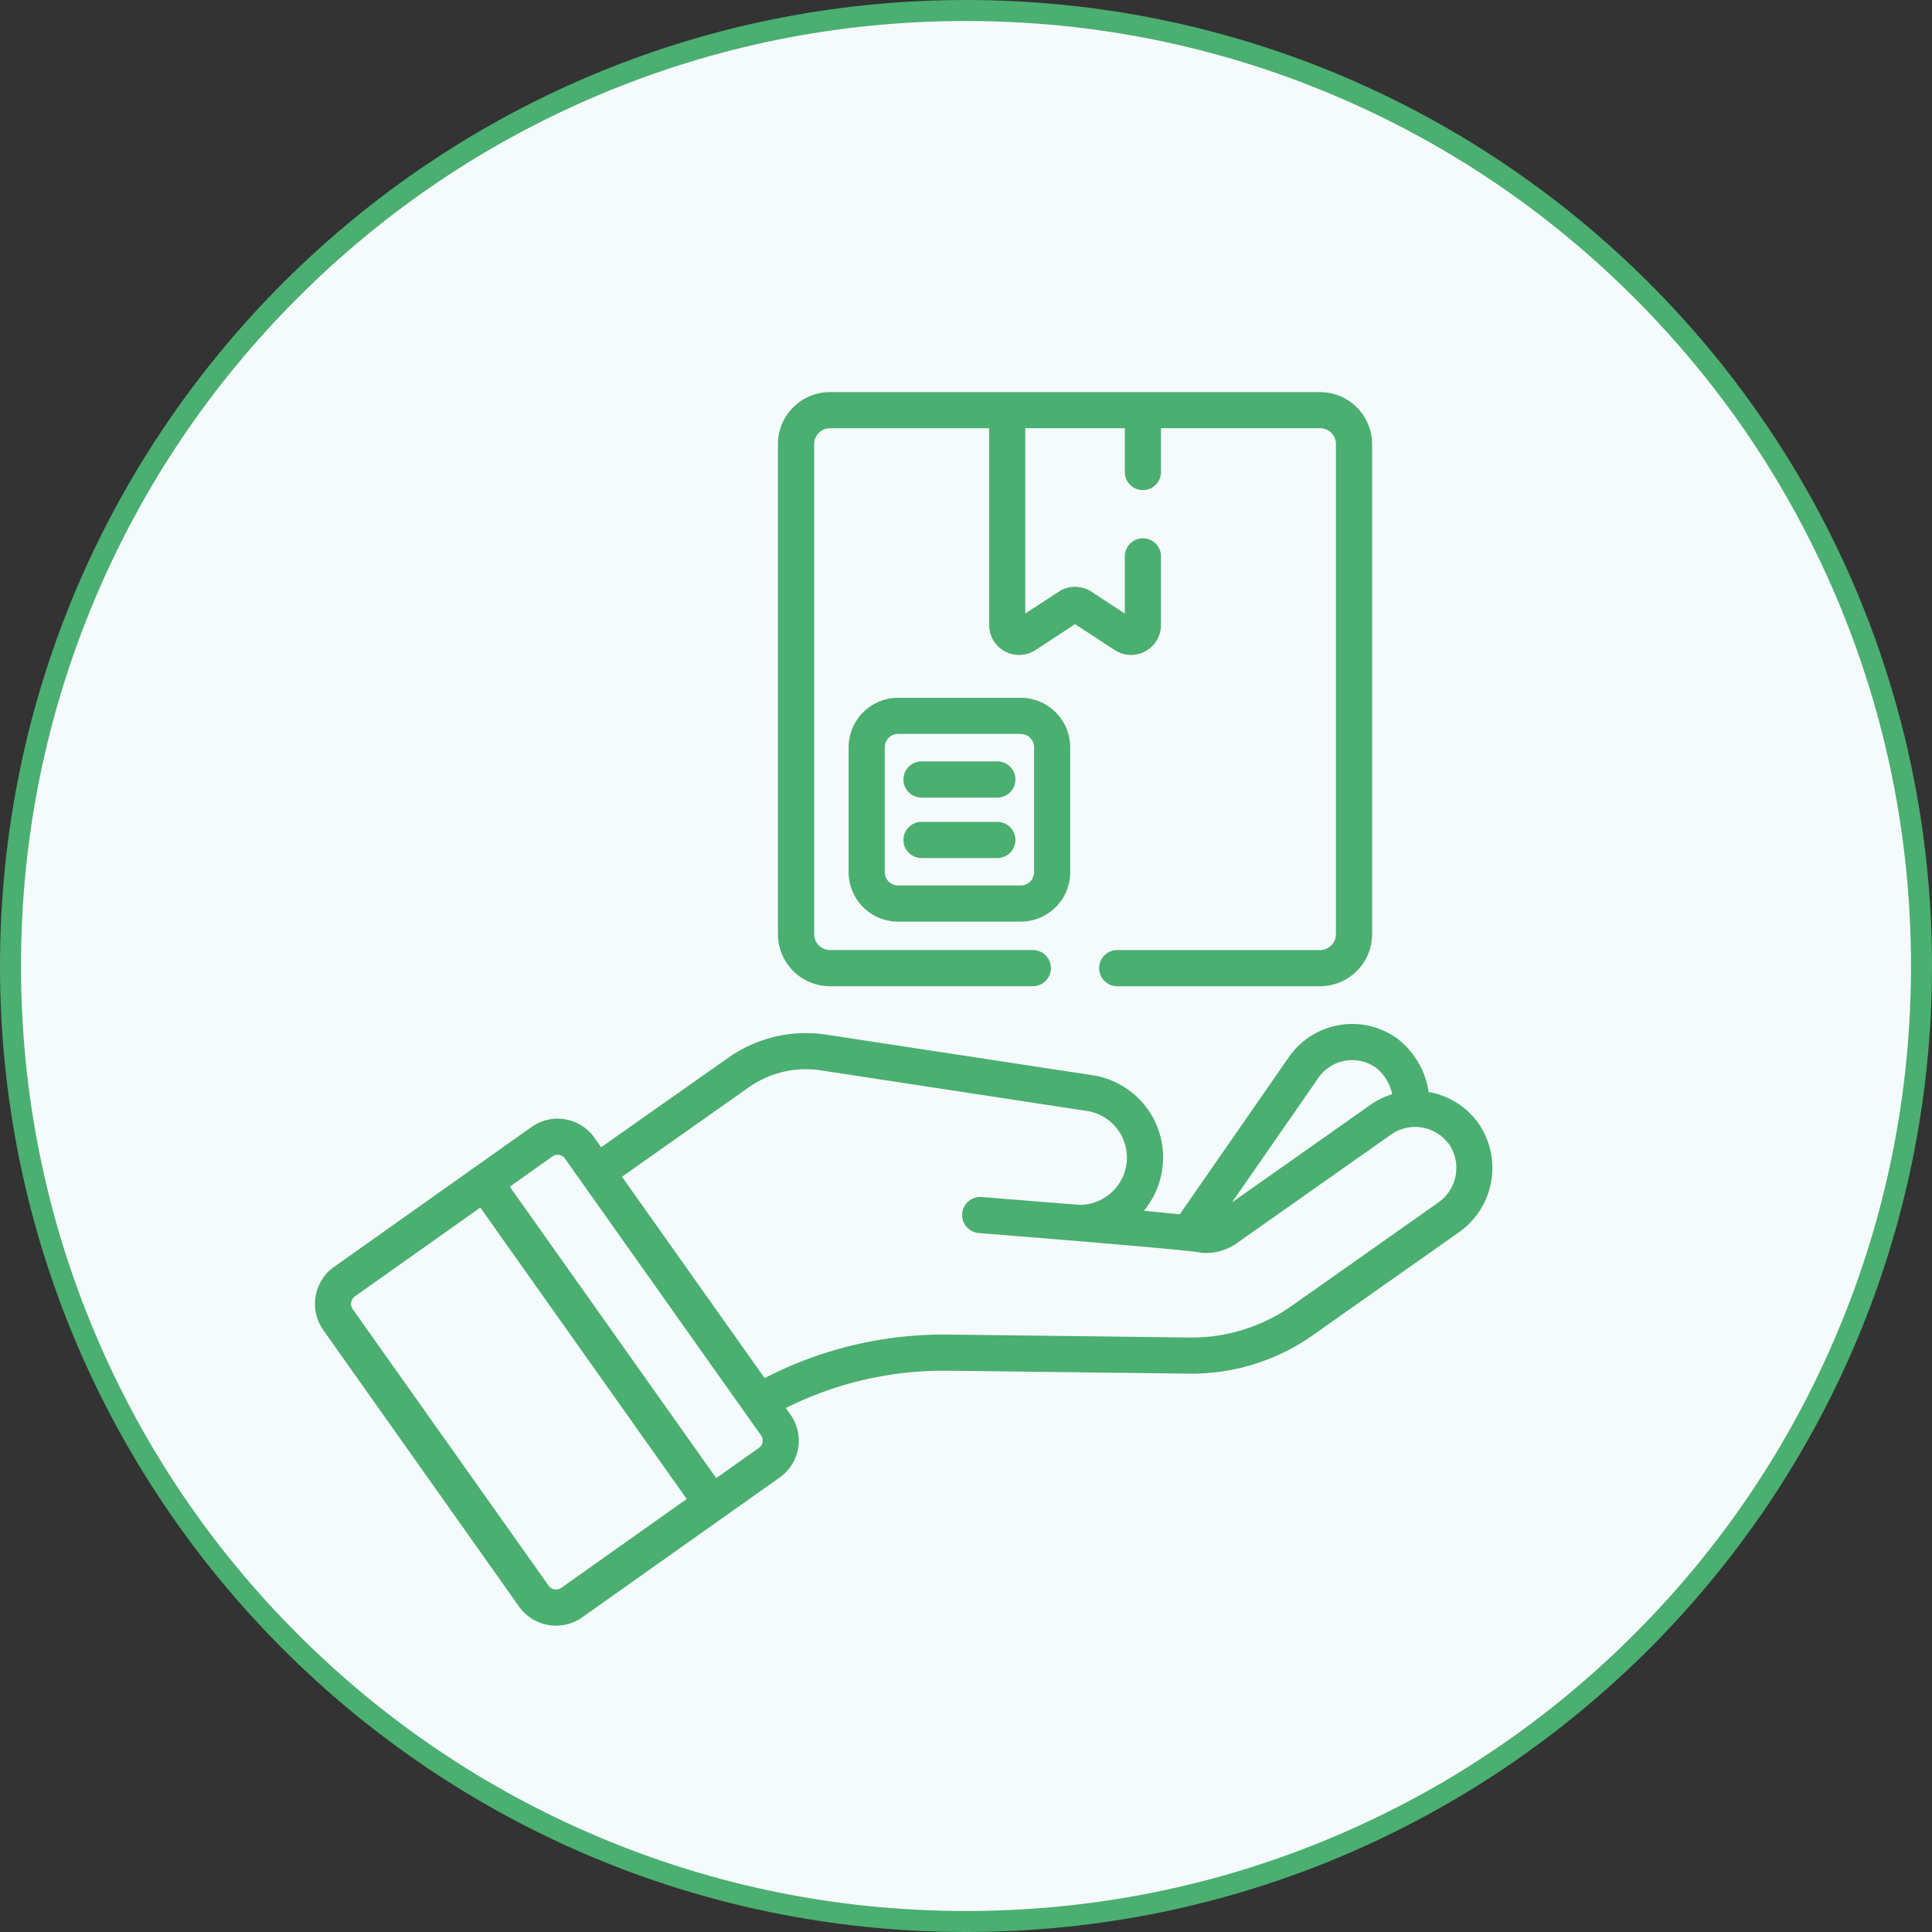
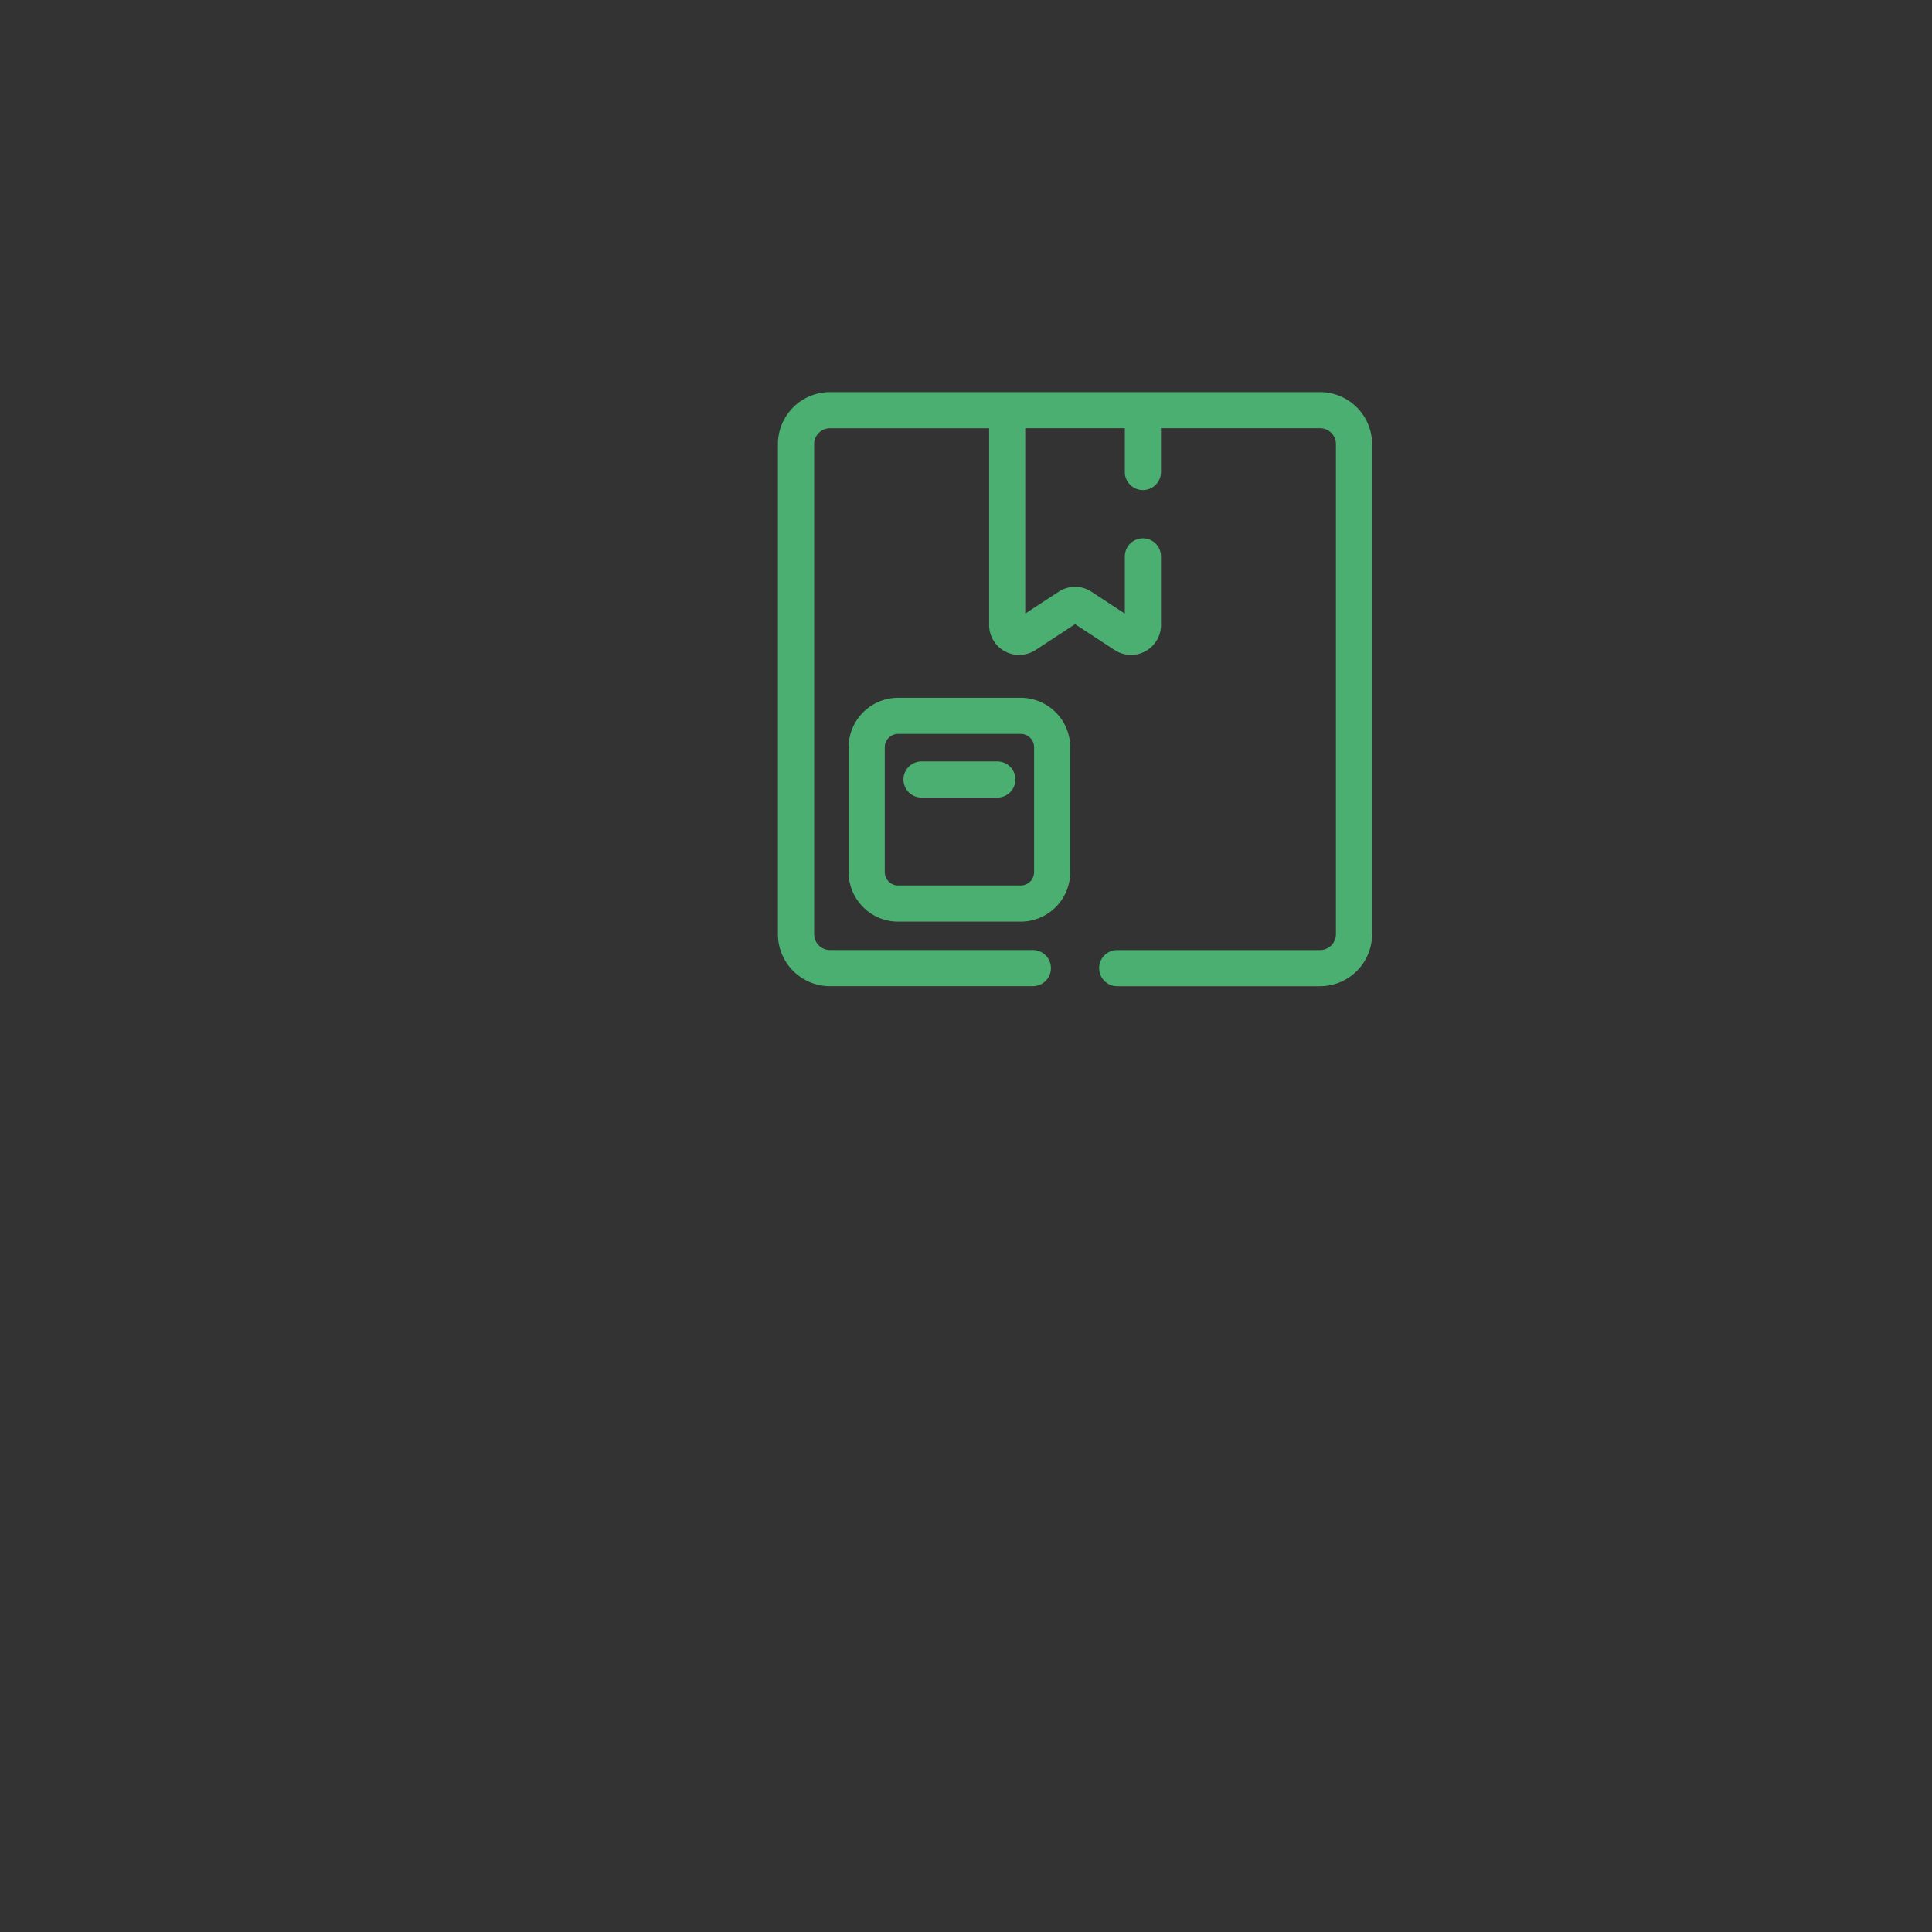
<svg xmlns="http://www.w3.org/2000/svg" width="92" height="92" viewBox="0 0 92 92">
  <rect x="0" y="0" width="92" height="92" fill="#333333" stroke="none" />
  <g id="Group_13247" data-name="Group 13247" transform="translate(-337 -3448)">
    <g id="Path_18599" data-name="Path 18599" transform="translate(337 3448)" fill="#f5fbfc">
-       <path d="M 46 91.5 C 39.857 91.5 33.899 90.297 28.29 87.925 C 22.871 85.633 18.005 82.352 13.827 78.173 C 9.648 73.995 6.367 69.129 4.075 63.71 C 1.703 58.101 0.5 52.143 0.5 46 C 0.5 39.857 1.703 33.899 4.075 28.29 C 6.367 22.871 9.648 18.005 13.827 13.827 C 18.005 9.648 22.871 6.367 28.29 4.075 C 33.899 1.703 39.857 0.5 46 0.5 C 52.143 0.5 58.101 1.703 63.71 4.075 C 69.129 6.367 73.995 9.648 78.173 13.827 C 82.352 18.005 85.633 22.871 87.925 28.29 C 90.297 33.899 91.5 39.857 91.5 46 C 91.5 52.143 90.297 58.101 87.925 63.71 C 85.633 69.129 82.352 73.995 78.173 78.173 C 73.995 82.352 69.129 85.633 63.71 87.925 C 58.101 90.297 52.143 91.5 46 91.5 Z" stroke="none" />
-       <path d="M 46 1 C 39.925 1 34.031 2.19 28.484 4.536 C 23.126 6.802 18.313 10.047 14.18 14.18 C 10.047 18.313 6.802 23.126 4.536 28.484 C 2.19 34.031 1 39.925 1 46 C 1 52.075 2.19 57.969 4.536 63.516 C 6.802 68.874 10.047 73.687 14.18 77.82 C 18.313 81.953 23.126 85.198 28.484 87.464 C 34.031 89.81 39.925 91 46 91 C 52.075 91 57.969 89.81 63.516 87.464 C 68.874 85.198 73.687 81.953 77.82 77.82 C 81.953 73.687 85.198 68.874 87.464 63.516 C 89.81 57.969 91 52.075 91 46 C 91 39.925 89.81 34.031 87.464 28.484 C 85.198 23.126 81.953 18.313 77.82 14.18 C 73.687 10.047 68.874 6.802 63.516 4.536 C 57.969 2.19 52.075 1 46 1 M 46 0 C 71.405 0 92 20.595 92 46 C 92 71.405 71.405 92 46 92 C 20.595 92 0 71.405 0 46 C 0 20.595 20.595 0 46 0 Z" stroke="none" fill="#4aaf70" />
-     </g>
+       </g>
    <g id="Group_13245" data-name="Group 13245" transform="translate(351.994 3466.672)">
-       <path id="Path_18594" data-name="Path 18594" d="M1.458,0h-3.61a.861.861,0,0,0-.861.861.861.861,0,0,0,.861.861h3.61A.861.861,0,1,0,1.458,0" transform="translate(31.04 20.465)" fill="#4aaf70" />
      <path id="Path_18595" data-name="Path 18595" d="M1.458,0h-3.61a.861.861,0,0,0-.861.861.861.861,0,0,0,.861.861h3.61A.861.861,0,1,0,1.458,0" transform="translate(31.04 17.586)" fill="#4aaf70" />
      <path id="Path_18596" data-name="Path 18596" d="M.769,0A2.361,2.361,0,0,0-1.589,2.358V8.3A2.36,2.36,0,0,0,.769,10.66H6.606A2.36,2.36,0,0,0,8.964,8.3V2.358A2.361,2.361,0,0,0,6.606,0ZM7.243,2.358V8.3a.638.638,0,0,1-.637.638H.769A.638.638,0,0,1,.132,8.3V2.358a.636.636,0,0,1,.637-.637H6.606a.636.636,0,0,1,.637.637" transform="translate(27.005 14.556)" fill="#4aaf70" />
-       <path id="Path_18597" data-name="Path 18597" d="M.126,4.748l9.347,13.2a2.161,2.161,0,0,0,3.014.484c.924-.654,8.268-5.857,9.383-6.645a2.145,2.145,0,0,0,.522-2.99l-.227-.321A16.8,16.8,0,0,1,29.883,6.7l11.372.139a10.023,10.023,0,0,0,5.983-1.813L54.214.11a3.743,3.743,0,0,0,1.013-5.073,3.67,3.67,0,0,0-2.405-1.6l-.047-.009a3.948,3.948,0,0,0-1.5-2.552,3.673,3.673,0,0,0-5.168.908L40.924-.747,39.216-.918A3.954,3.954,0,0,0,40.1-2.969a3.959,3.959,0,0,0-3.355-4.406L24.112-9.3A6.425,6.425,0,0,0,19.42-8.2L13.371-3.942l-.326-.46a2.144,2.144,0,0,0-2.993-.5L.67,1.744a2.157,2.157,0,0,0-.543,3M47.518-7.235a1.955,1.955,0,0,1,2.754-.49,2.179,2.179,0,0,1,.769,1.258,3.777,3.777,0,0,0-1.049.515L43.412-1.316ZM20.411-6.8A4.713,4.713,0,0,1,23.852-7.6L36.484-5.672a2.245,2.245,0,0,1,1.907,2.494A2.258,2.258,0,0,1,36.271-1.2c-.129.006.41.045-4.781-.371a.861.861,0,0,0-.926.789.859.859,0,0,0,.789.926c.114.01,10.335.818,10.574.938a2.562,2.562,0,0,0,1.708-.45l3.051-2.149,4.3-3.029a1.991,1.991,0,0,1,2.807.53A2.01,2.01,0,0,1,53.222-1.3L46.248,3.618a8.292,8.292,0,0,1-4.962,1.5L29.9,4.979a18.561,18.561,0,0,0-8.744,2.074l-6.793-9.59ZM11.046-3.5a.424.424,0,0,1,.594.089L20.2,8.672l.792,1.117a.425.425,0,0,1-.113.589L18.85,11.814c-.139-.2-9.688-13.678-9.828-13.877ZM1.664,3.148,7.617-1.069l9.829,13.877-5.953,4.217a.439.439,0,0,1-.614-.076L1.53,3.753a.441.441,0,0,1,.134-.605" transform="translate(0.261 39.9)" fill="#4aaf70" />
      <path id="Path_18598" data-name="Path 18598" d="M8.417,8.664h-9.66a.86.86,0,0,0-.861.861.86.86,0,0,0,.861.861h9.66a2.48,2.48,0,0,0,2.477-2.477V-15.428a2.48,2.48,0,0,0-2.477-2.477H-14.919A2.48,2.48,0,0,0-17.4-15.428V7.908a2.48,2.48,0,0,0,2.477,2.477h9.661A.86.86,0,0,0-4.4,9.524a.86.86,0,0,0-.859-.861h-9.661a.756.756,0,0,1-.755-.755V-15.428a.756.756,0,0,1,.755-.755h7.577v9.371A1.428,1.428,0,0,0-5.136-5.62L-3.25-6.855l1.885,1.233A1.426,1.426,0,0,0,.841-6.813v-3.27a.86.86,0,0,0-.861-.859.86.86,0,0,0-.861.859v2.724L-2.47-8.4a1.42,1.42,0,0,0-1.561,0l-1.591,1.04v-8.825H-.881V-14.1a.86.86,0,0,0,.861.861A.86.86,0,0,0,.841-14.1v-2.085H8.417a.756.756,0,0,1,.755.755V7.908a.756.756,0,0,1-.755.755" transform="translate(39.45 17.905)" fill="#4aaf70" />
    </g>
  </g>
</svg>